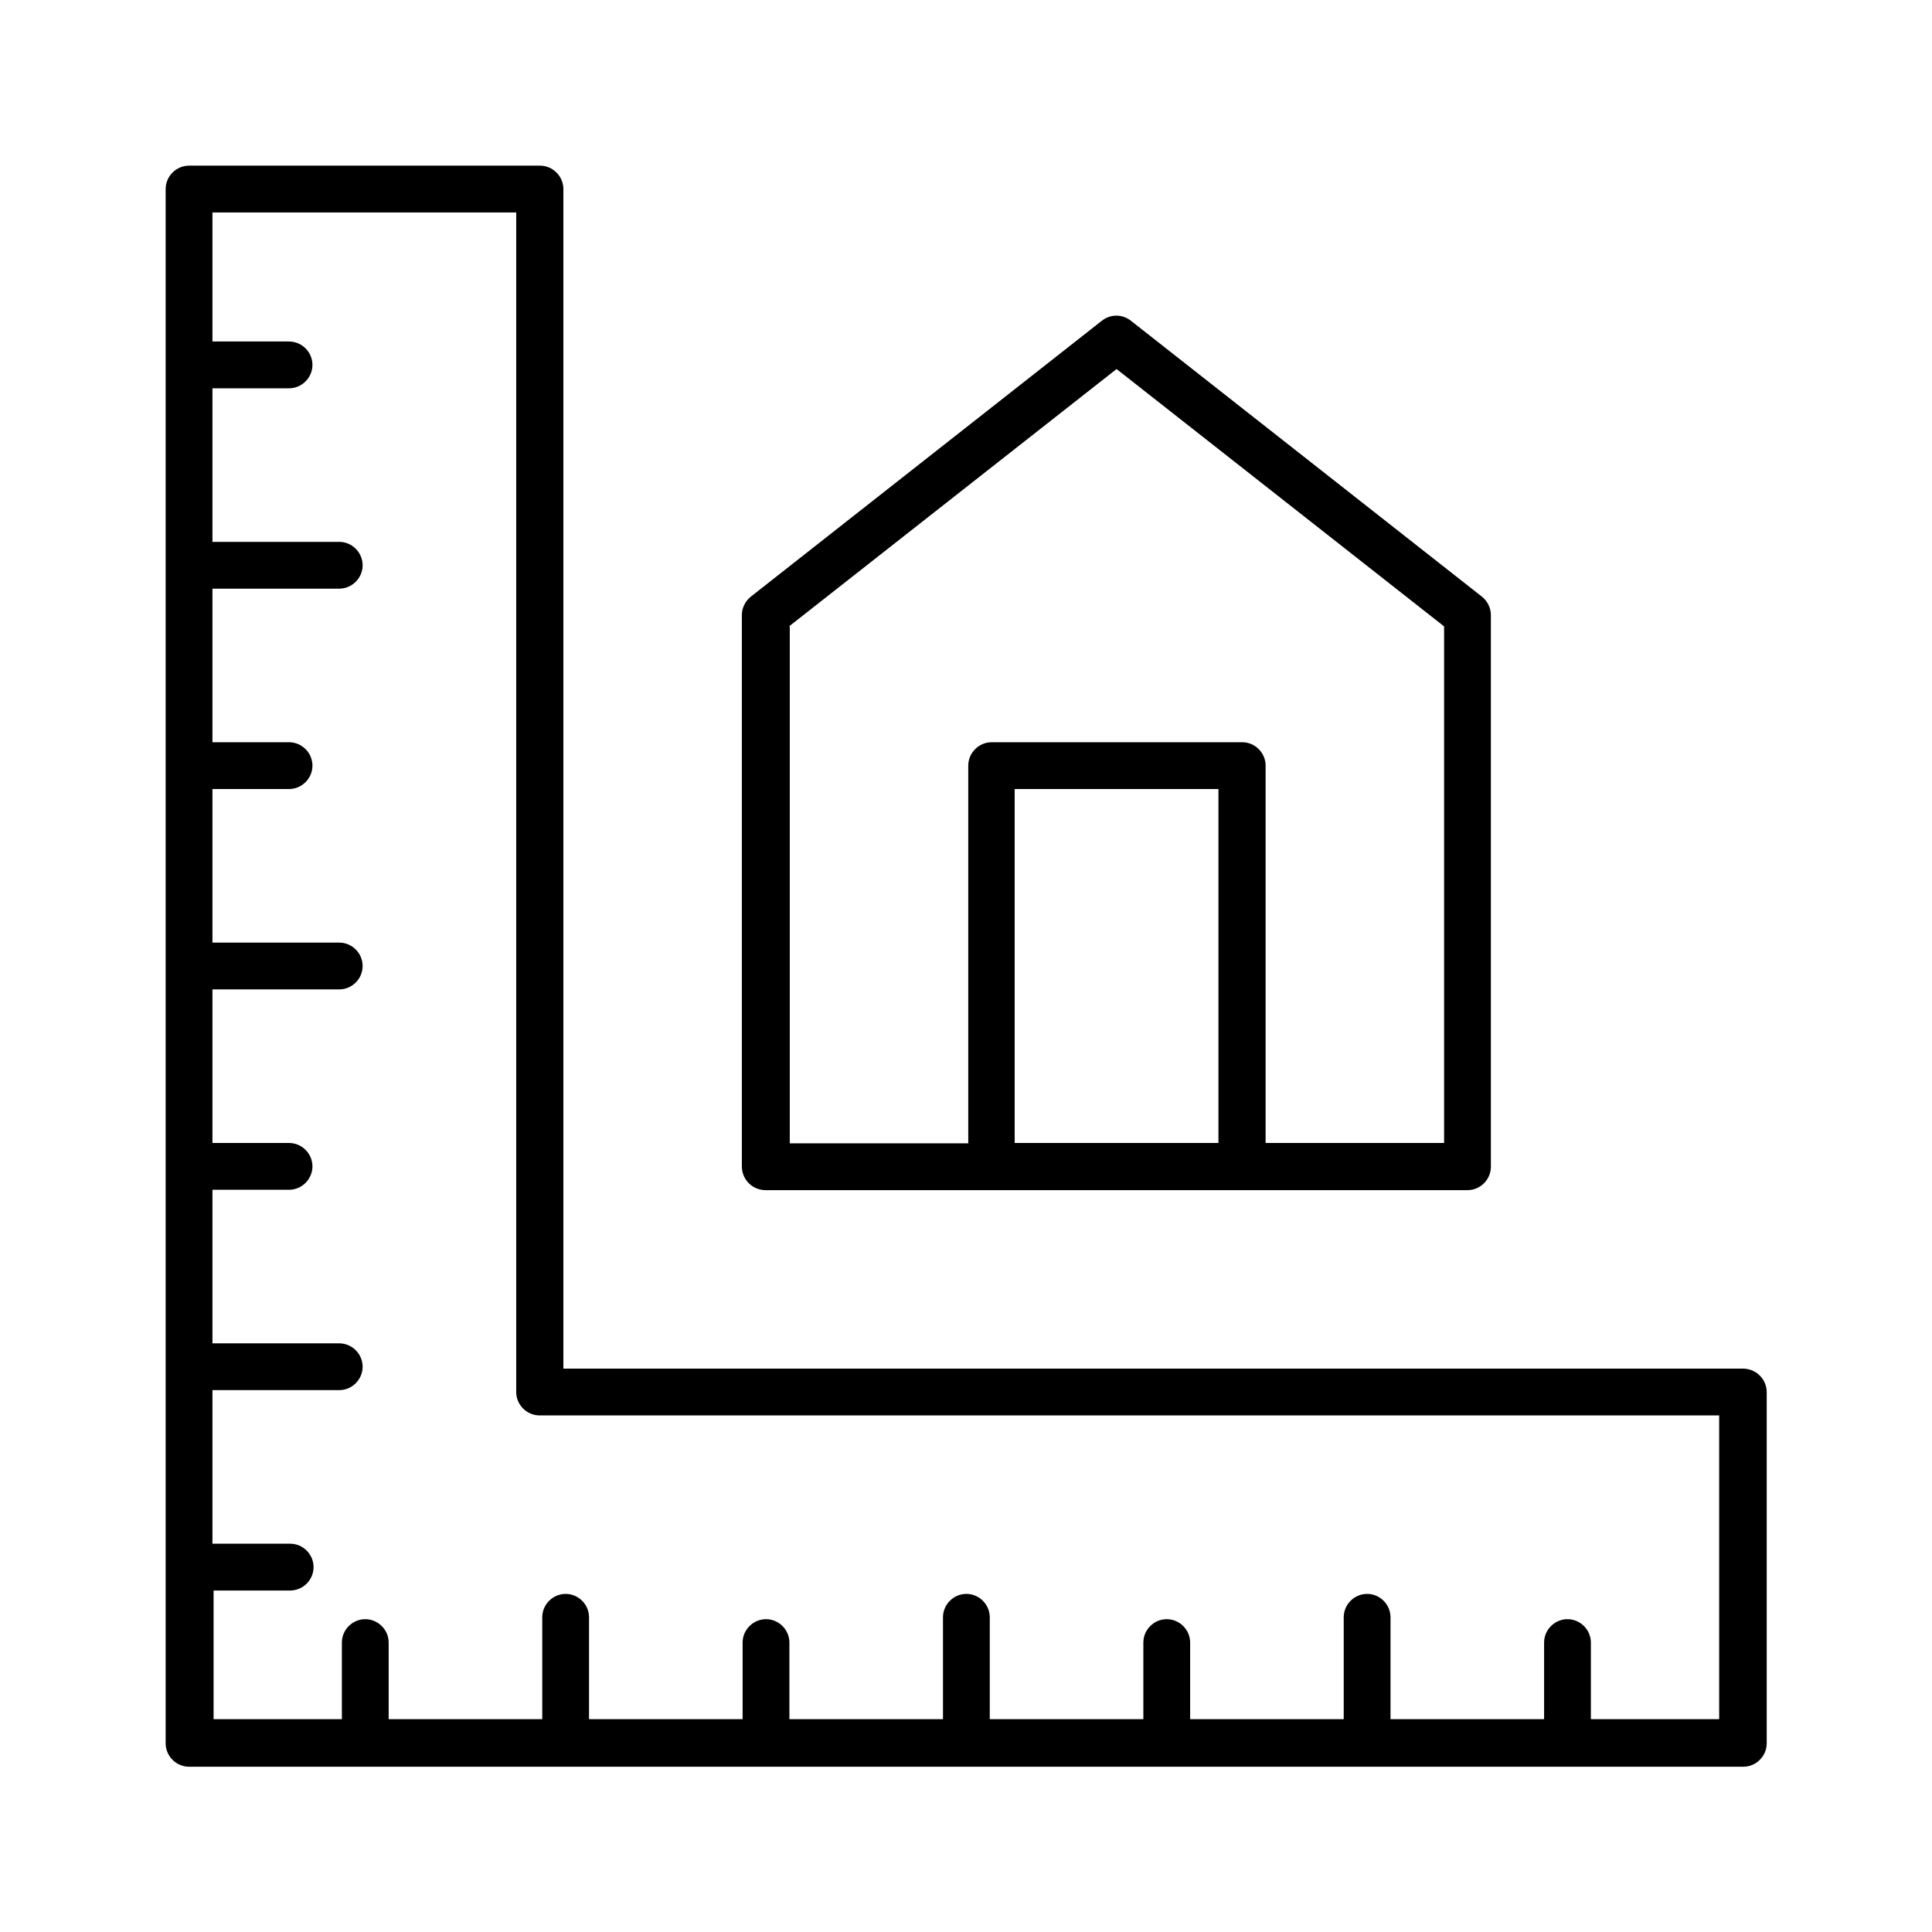
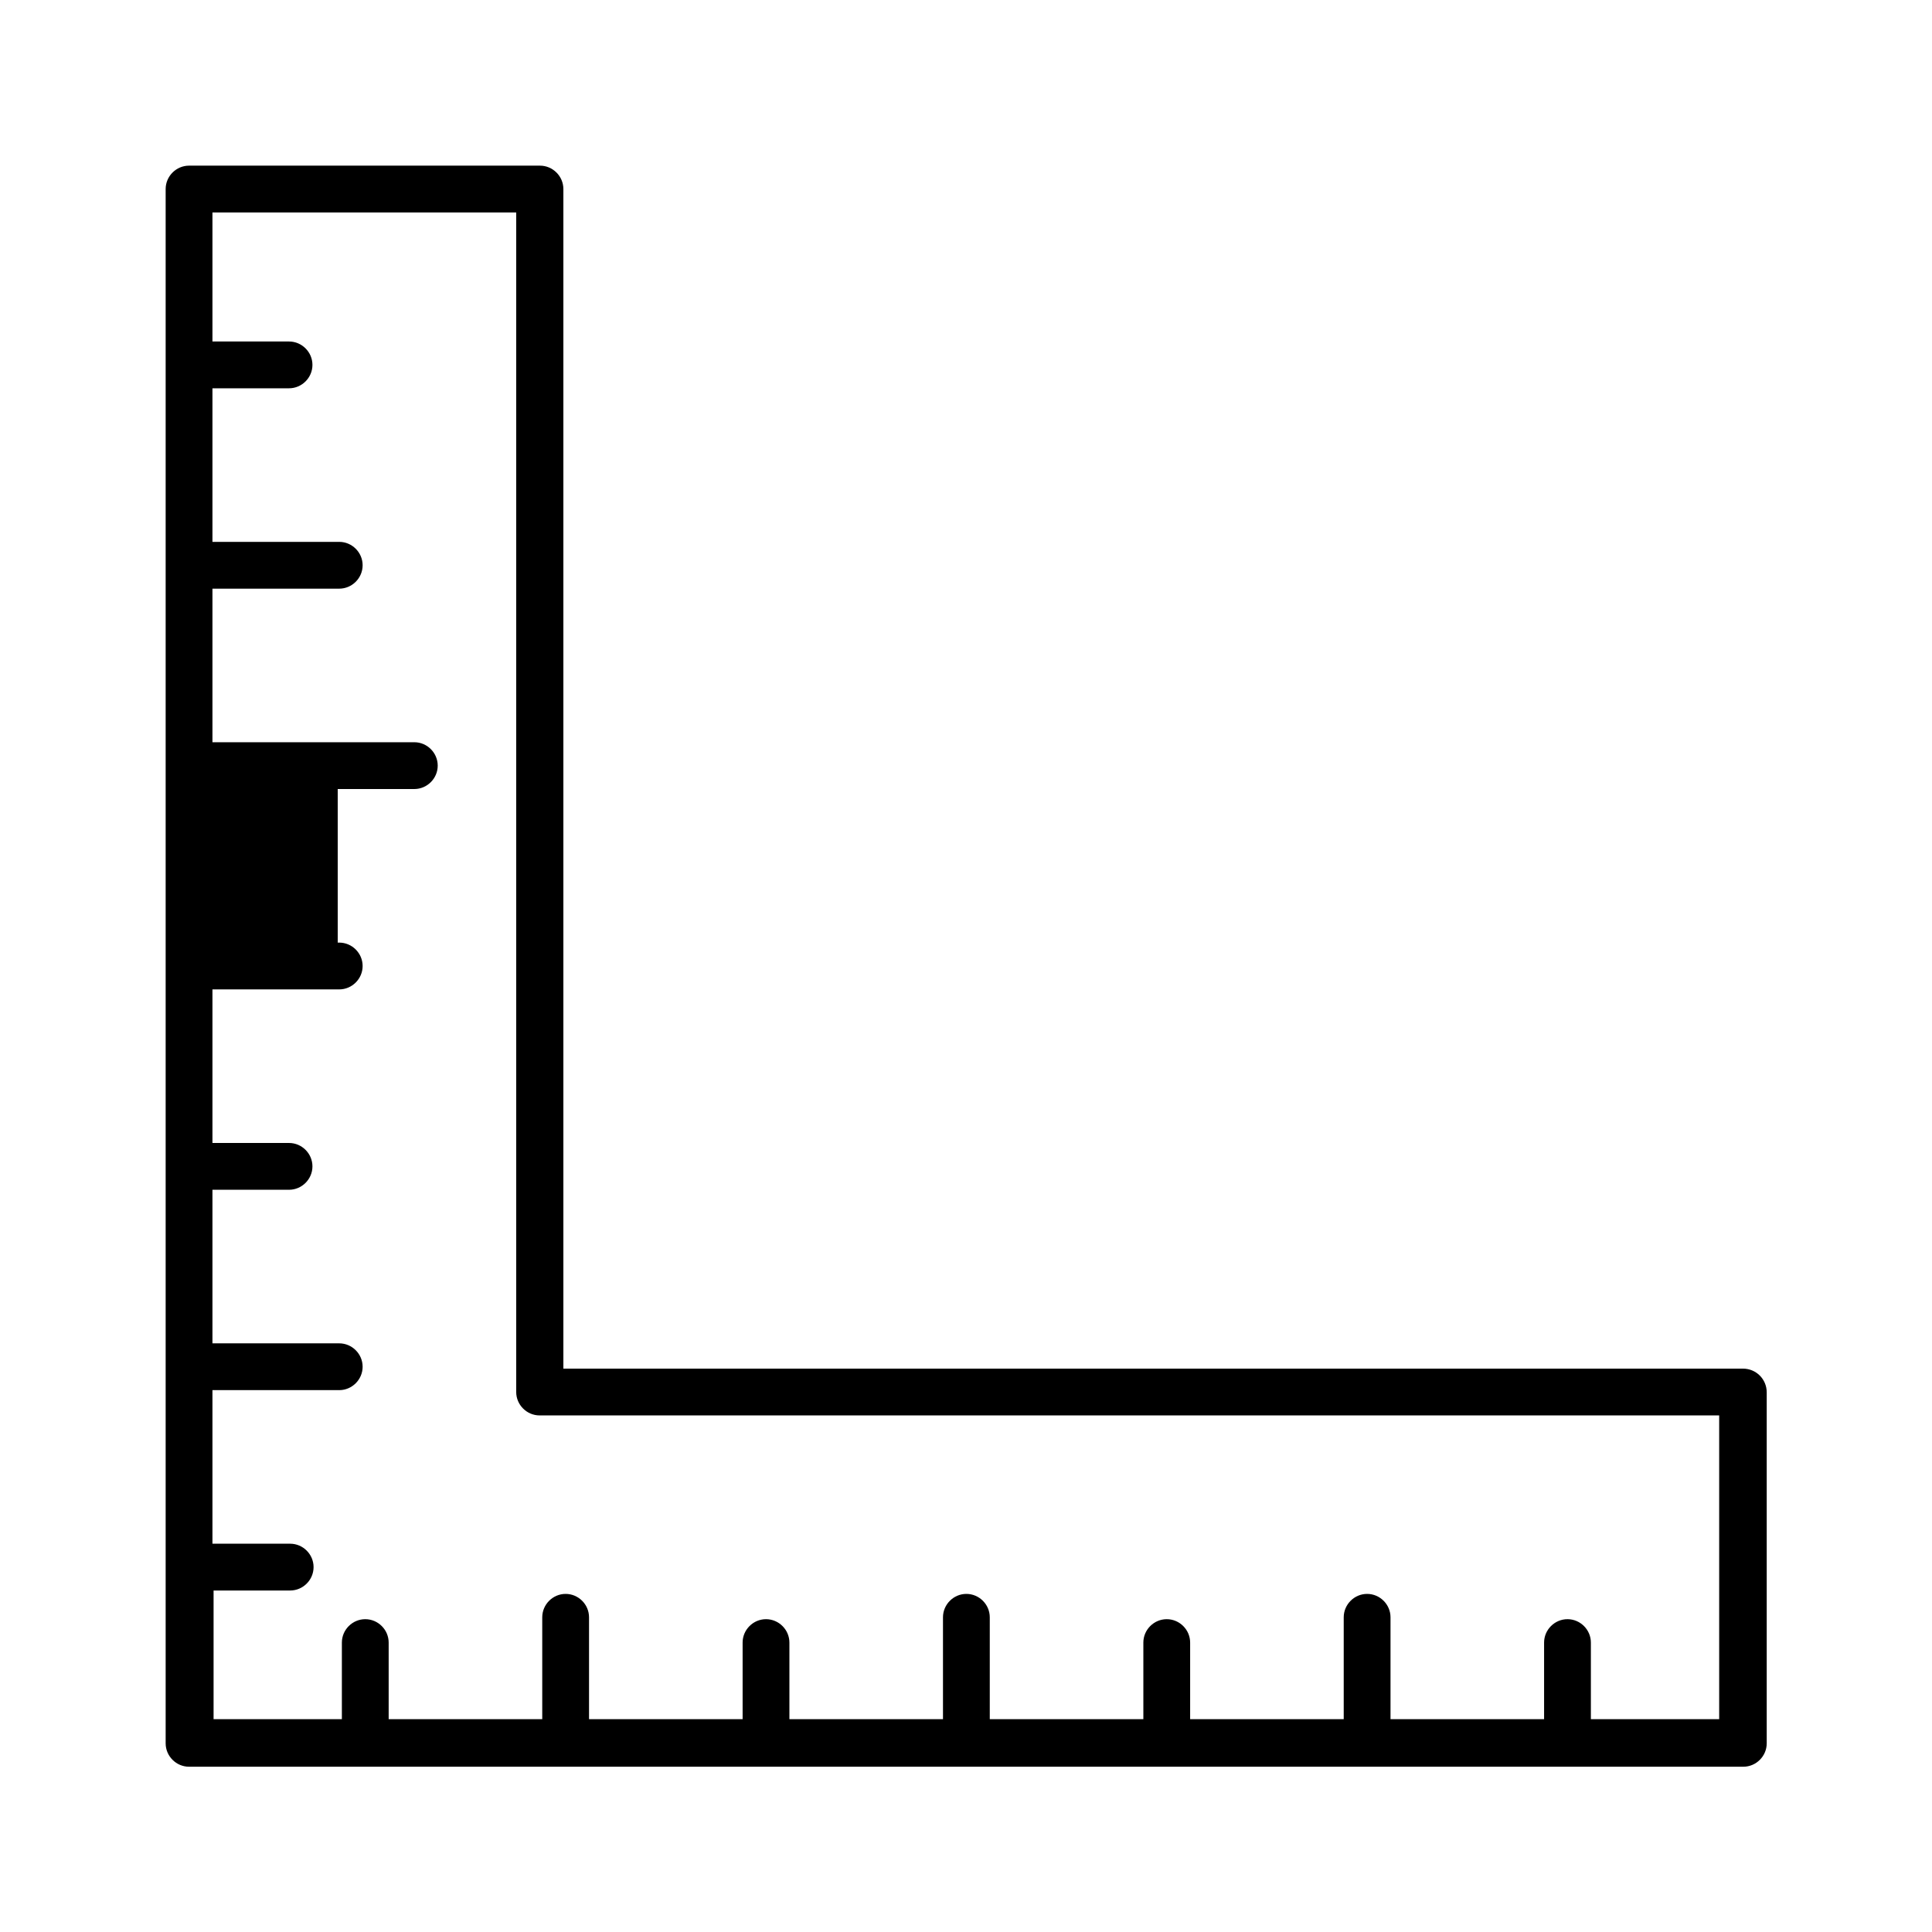
<svg xmlns="http://www.w3.org/2000/svg" version="1.1" id="Capa_1" x="0px" y="0px" viewBox="0 0 512 512" style="enable-background:new 0 0 512 512;" xml:space="preserve">
  <g id="Outline_20_">
    <g>
-       <path d="M202.9,315.4h186c3.4,0,6.2-2.8,6.2-6.2V163c0-1.9-0.9-3.7-2.4-4.9l-93-73.1c-2.3-1.8-5.4-1.8-7.7,0l-93,73.1    c-1.5,1.2-2.4,3-2.4,4.9v146.1C196.6,312.6,199.4,315.4,202.9,315.4z M268.9,302.9v-93.8h54v93.8H268.9z M209.1,166l86.8-68.2    l86.8,68.2v136.9h-47.3V202.9c0-3.4-2.8-6.2-6.2-6.2h-66.4c-3.4,0-6.2,2.8-6.2,6.2v100.1h-47.3V166z" />
-       <path d="M461.9,362.7h-73.1c-3.4,0-6.2,2.8-6.2,6.2s2.8,6.2,6.2,6.2h66.8v80.5h-34v-20.3c0-3.4-2.8-6.2-6.2-6.2    c-3.4,0-6.2,2.8-6.2,6.2v20.3h-40.7v-27c0-3.4-2.8-6.2-6.2-6.2s-6.2,2.8-6.2,6.2v27h-40.7v-20.3c0-3.4-2.8-6.2-6.2-6.2    c-3.4,0-6.2,2.8-6.2,6.2v20.3h-40.7v-27c0-3.4-2.8-6.2-6.2-6.2c-3.4,0-6.2,2.8-6.2,6.2v27h-40.7v-20.3c0-3.4-2.8-6.2-6.2-6.2    s-6.2,2.8-6.2,6.2v20.3h-40.7v-27c0-3.4-2.8-6.2-6.2-6.2s-6.2,2.8-6.2,6.2v27h-40.7v-20.3c0-3.4-2.8-6.2-6.2-6.2    c-3.4,0-6.2,2.8-6.2,6.2v20.3h-34v-34.1c0.1,0,0.3,0,0.4,0h19.9c3.4,0,6.2-2.8,6.2-6.2s-2.8-6.2-6.2-6.2H56.7c-0.1,0-0.3,0-0.4,0    v-40.7c0.1,0,0.3,0,0.4,0h33.2c3.4,0,6.2-2.8,6.2-6.2c0-3.4-2.8-6.2-6.2-6.2H56.7c-0.1,0-0.3,0-0.4,0v-40.7c0.1,0,0.3,0,0.4,0    h19.9c3.4,0,6.2-2.8,6.2-6.2s-2.8-6.2-6.2-6.2H56.7c-0.1,0-0.3,0-0.4,0v-40.7c0.1,0,0.3,0,0.4,0h33.2c3.4,0,6.2-2.8,6.2-6.2    c0-3.4-2.8-6.2-6.2-6.2H56.7c-0.1,0-0.3,0-0.4,0v-40.7c0.1,0,0.3,0,0.4,0h19.9c3.4,0,6.2-2.8,6.2-6.2s-2.8-6.2-6.2-6.2H56.7    c-0.1,0-0.3,0-0.4,0v-40.7c0.1,0,0.3,0,0.4,0h33.2c3.4,0,6.2-2.8,6.2-6.2s-2.8-6.2-6.2-6.2H56.7c-0.1,0-0.3,0-0.4,0v-40.7    c0.1,0,0.3,0,0.4,0h19.9c3.4,0,6.2-2.8,6.2-6.2s-2.8-6.2-6.2-6.2H56.7c-0.1,0-0.3,0-0.4,0V56.3h80.5v312.6c0,3.4,2.8,6.2,6.2,6.2    h255.4c3.4,0,6.2-2.8,6.2-6.2s-2.8-6.2-6.2-6.2H149.3V50.1c0-3.4-2.8-6.2-6.2-6.2h-93c-3.4,0-6.2,2.8-6.2,6.2v411.9    c0,3.4,2.8,6.2,6.2,6.2h411.9c3.4,0,6.2-2.8,6.2-6.2v-93C468.2,365.5,465.4,362.7,461.9,362.7L461.9,362.7z" />
+       <path d="M461.9,362.7h-73.1c-3.4,0-6.2,2.8-6.2,6.2s2.8,6.2,6.2,6.2h66.8v80.5h-34v-20.3c0-3.4-2.8-6.2-6.2-6.2    c-3.4,0-6.2,2.8-6.2,6.2v20.3h-40.7v-27c0-3.4-2.8-6.2-6.2-6.2s-6.2,2.8-6.2,6.2v27h-40.7v-20.3c0-3.4-2.8-6.2-6.2-6.2    c-3.4,0-6.2,2.8-6.2,6.2v20.3h-40.7v-27c0-3.4-2.8-6.2-6.2-6.2c-3.4,0-6.2,2.8-6.2,6.2v27h-40.7v-20.3c0-3.4-2.8-6.2-6.2-6.2    s-6.2,2.8-6.2,6.2v20.3h-40.7v-27c0-3.4-2.8-6.2-6.2-6.2s-6.2,2.8-6.2,6.2v27h-40.7v-20.3c0-3.4-2.8-6.2-6.2-6.2    c-3.4,0-6.2,2.8-6.2,6.2v20.3h-34v-34.1c0.1,0,0.3,0,0.4,0h19.9c3.4,0,6.2-2.8,6.2-6.2s-2.8-6.2-6.2-6.2H56.7c-0.1,0-0.3,0-0.4,0    v-40.7c0.1,0,0.3,0,0.4,0h33.2c3.4,0,6.2-2.8,6.2-6.2c0-3.4-2.8-6.2-6.2-6.2H56.7c-0.1,0-0.3,0-0.4,0v-40.7c0.1,0,0.3,0,0.4,0    h19.9c3.4,0,6.2-2.8,6.2-6.2s-2.8-6.2-6.2-6.2H56.7c-0.1,0-0.3,0-0.4,0v-40.7c0.1,0,0.3,0,0.4,0h33.2c3.4,0,6.2-2.8,6.2-6.2    c0-3.4-2.8-6.2-6.2-6.2c-0.1,0-0.3,0-0.4,0v-40.7c0.1,0,0.3,0,0.4,0h19.9c3.4,0,6.2-2.8,6.2-6.2s-2.8-6.2-6.2-6.2H56.7    c-0.1,0-0.3,0-0.4,0v-40.7c0.1,0,0.3,0,0.4,0h33.2c3.4,0,6.2-2.8,6.2-6.2s-2.8-6.2-6.2-6.2H56.7c-0.1,0-0.3,0-0.4,0v-40.7    c0.1,0,0.3,0,0.4,0h19.9c3.4,0,6.2-2.8,6.2-6.2s-2.8-6.2-6.2-6.2H56.7c-0.1,0-0.3,0-0.4,0V56.3h80.5v312.6c0,3.4,2.8,6.2,6.2,6.2    h255.4c3.4,0,6.2-2.8,6.2-6.2s-2.8-6.2-6.2-6.2H149.3V50.1c0-3.4-2.8-6.2-6.2-6.2h-93c-3.4,0-6.2,2.8-6.2,6.2v411.9    c0,3.4,2.8,6.2,6.2,6.2h411.9c3.4,0,6.2-2.8,6.2-6.2v-93C468.2,365.5,465.4,362.7,461.9,362.7L461.9,362.7z" />
    </g>
  </g>
</svg>